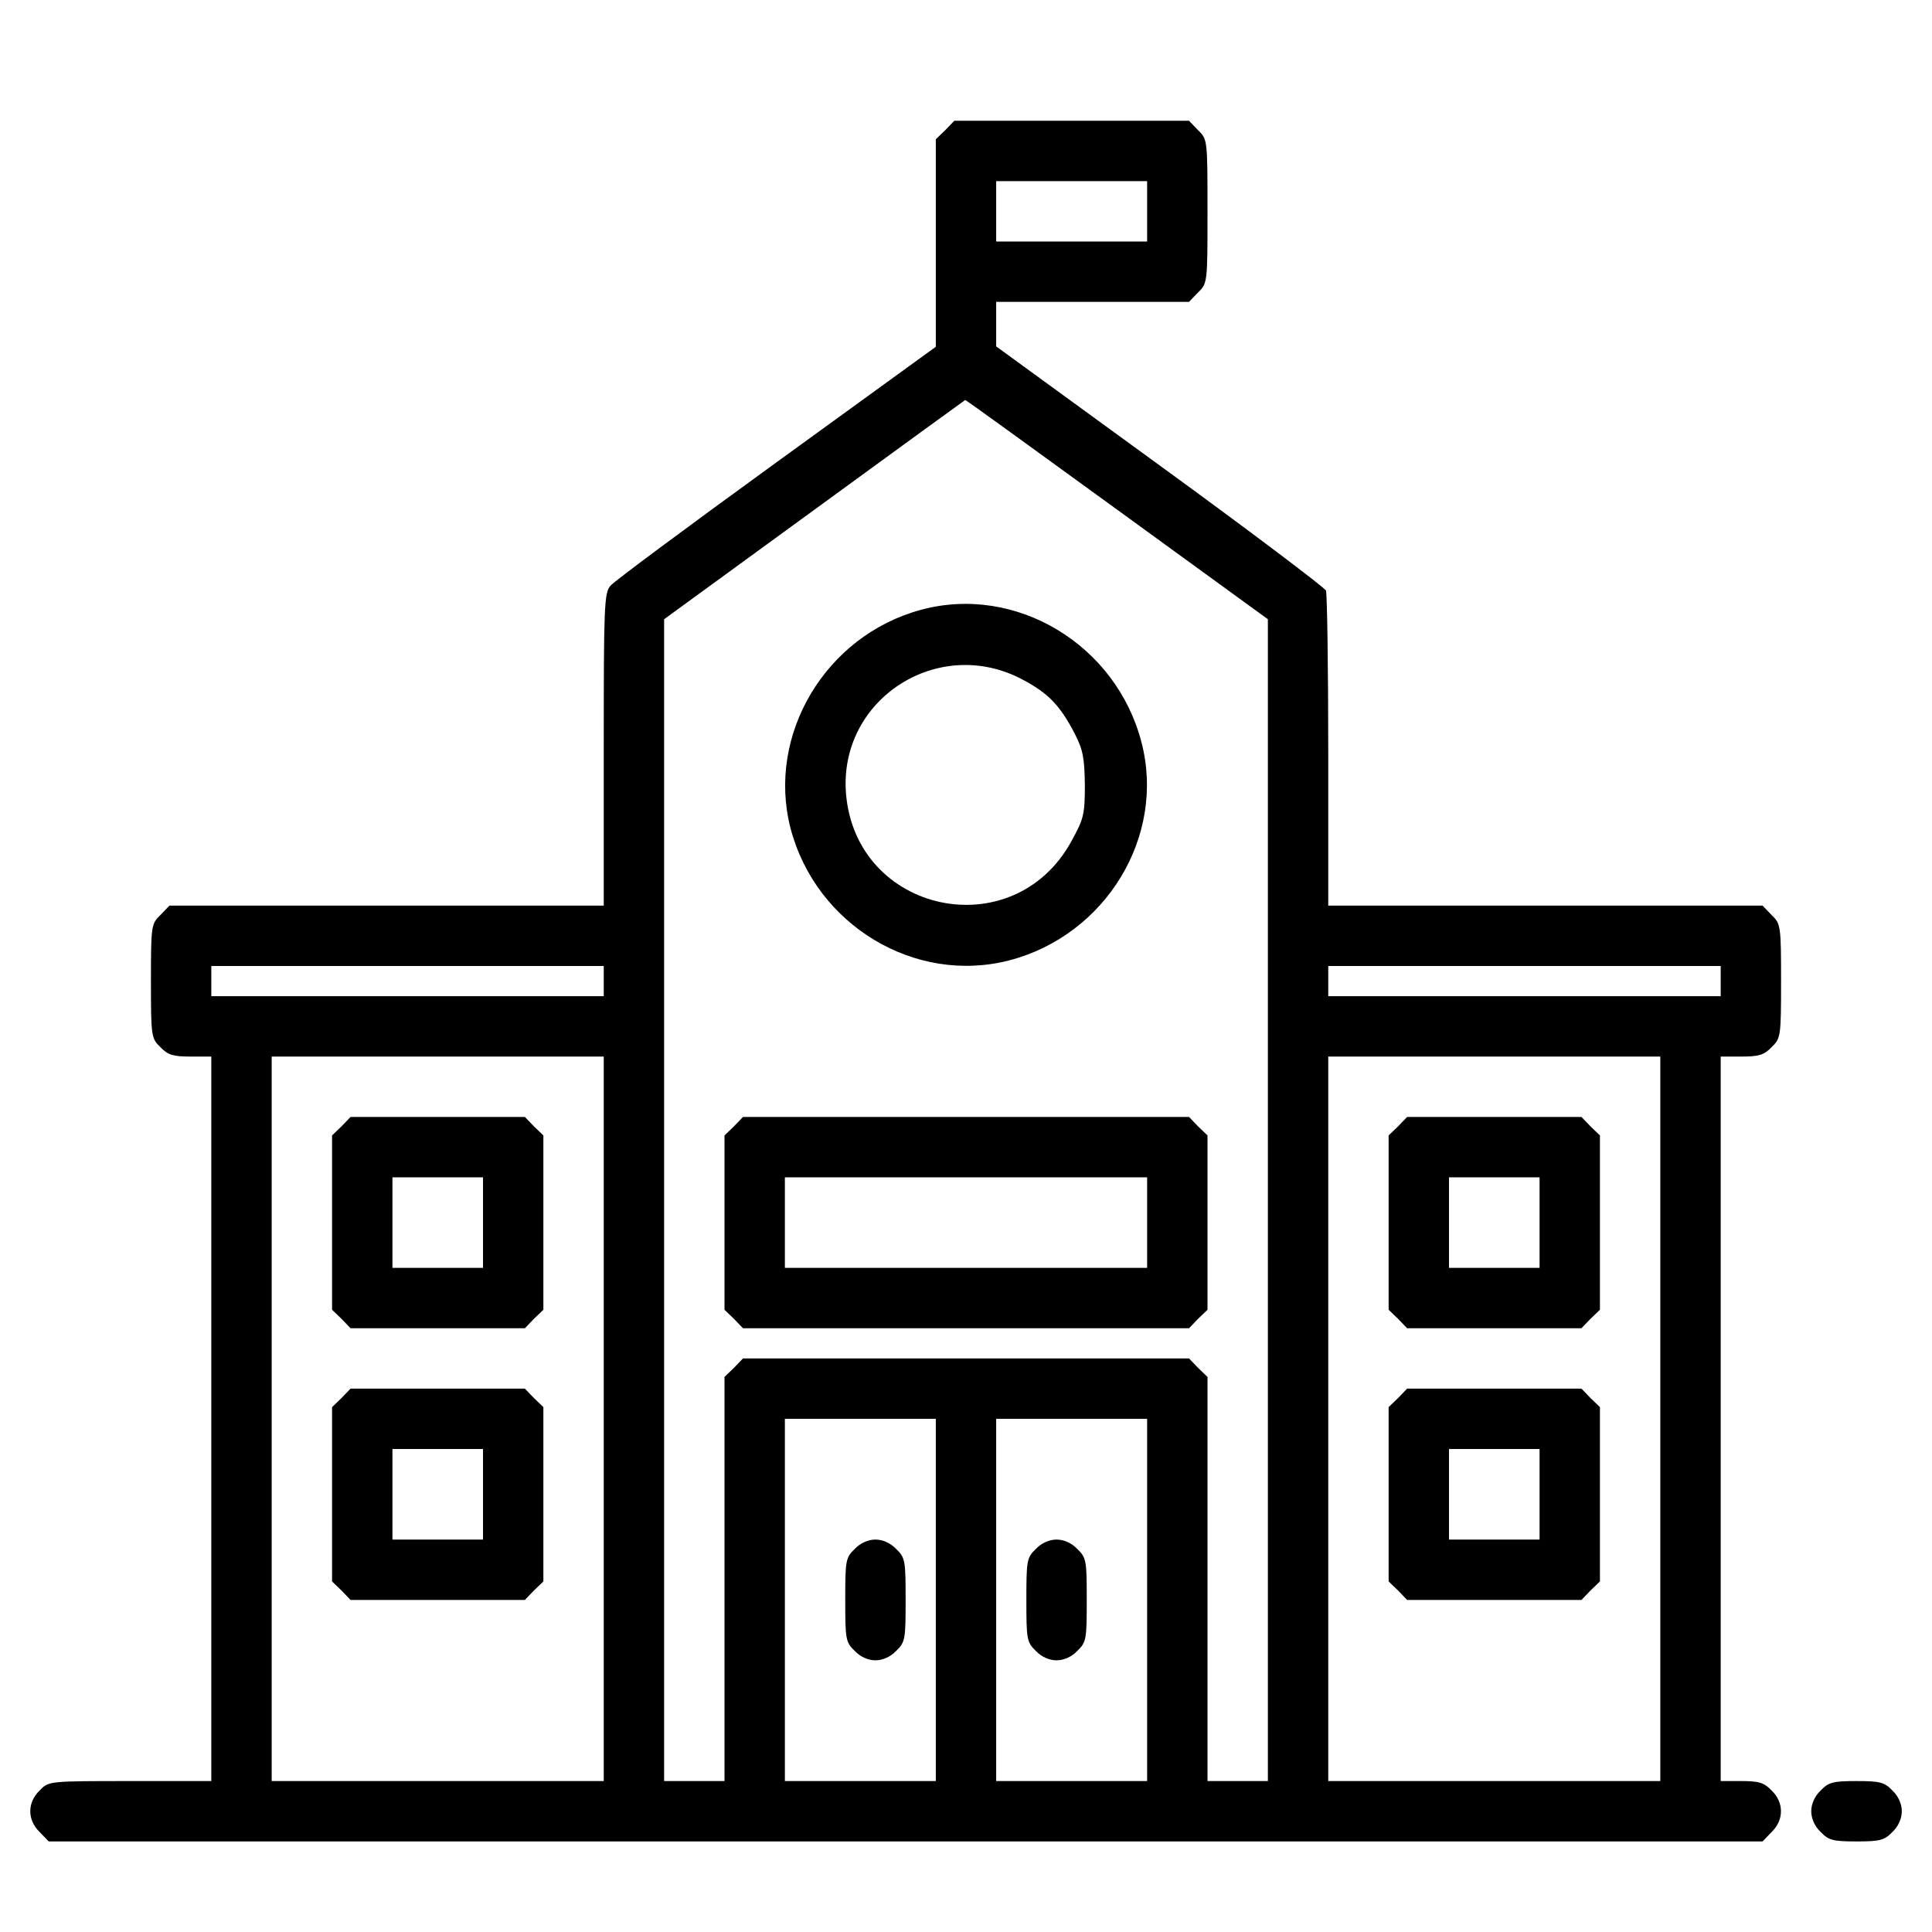
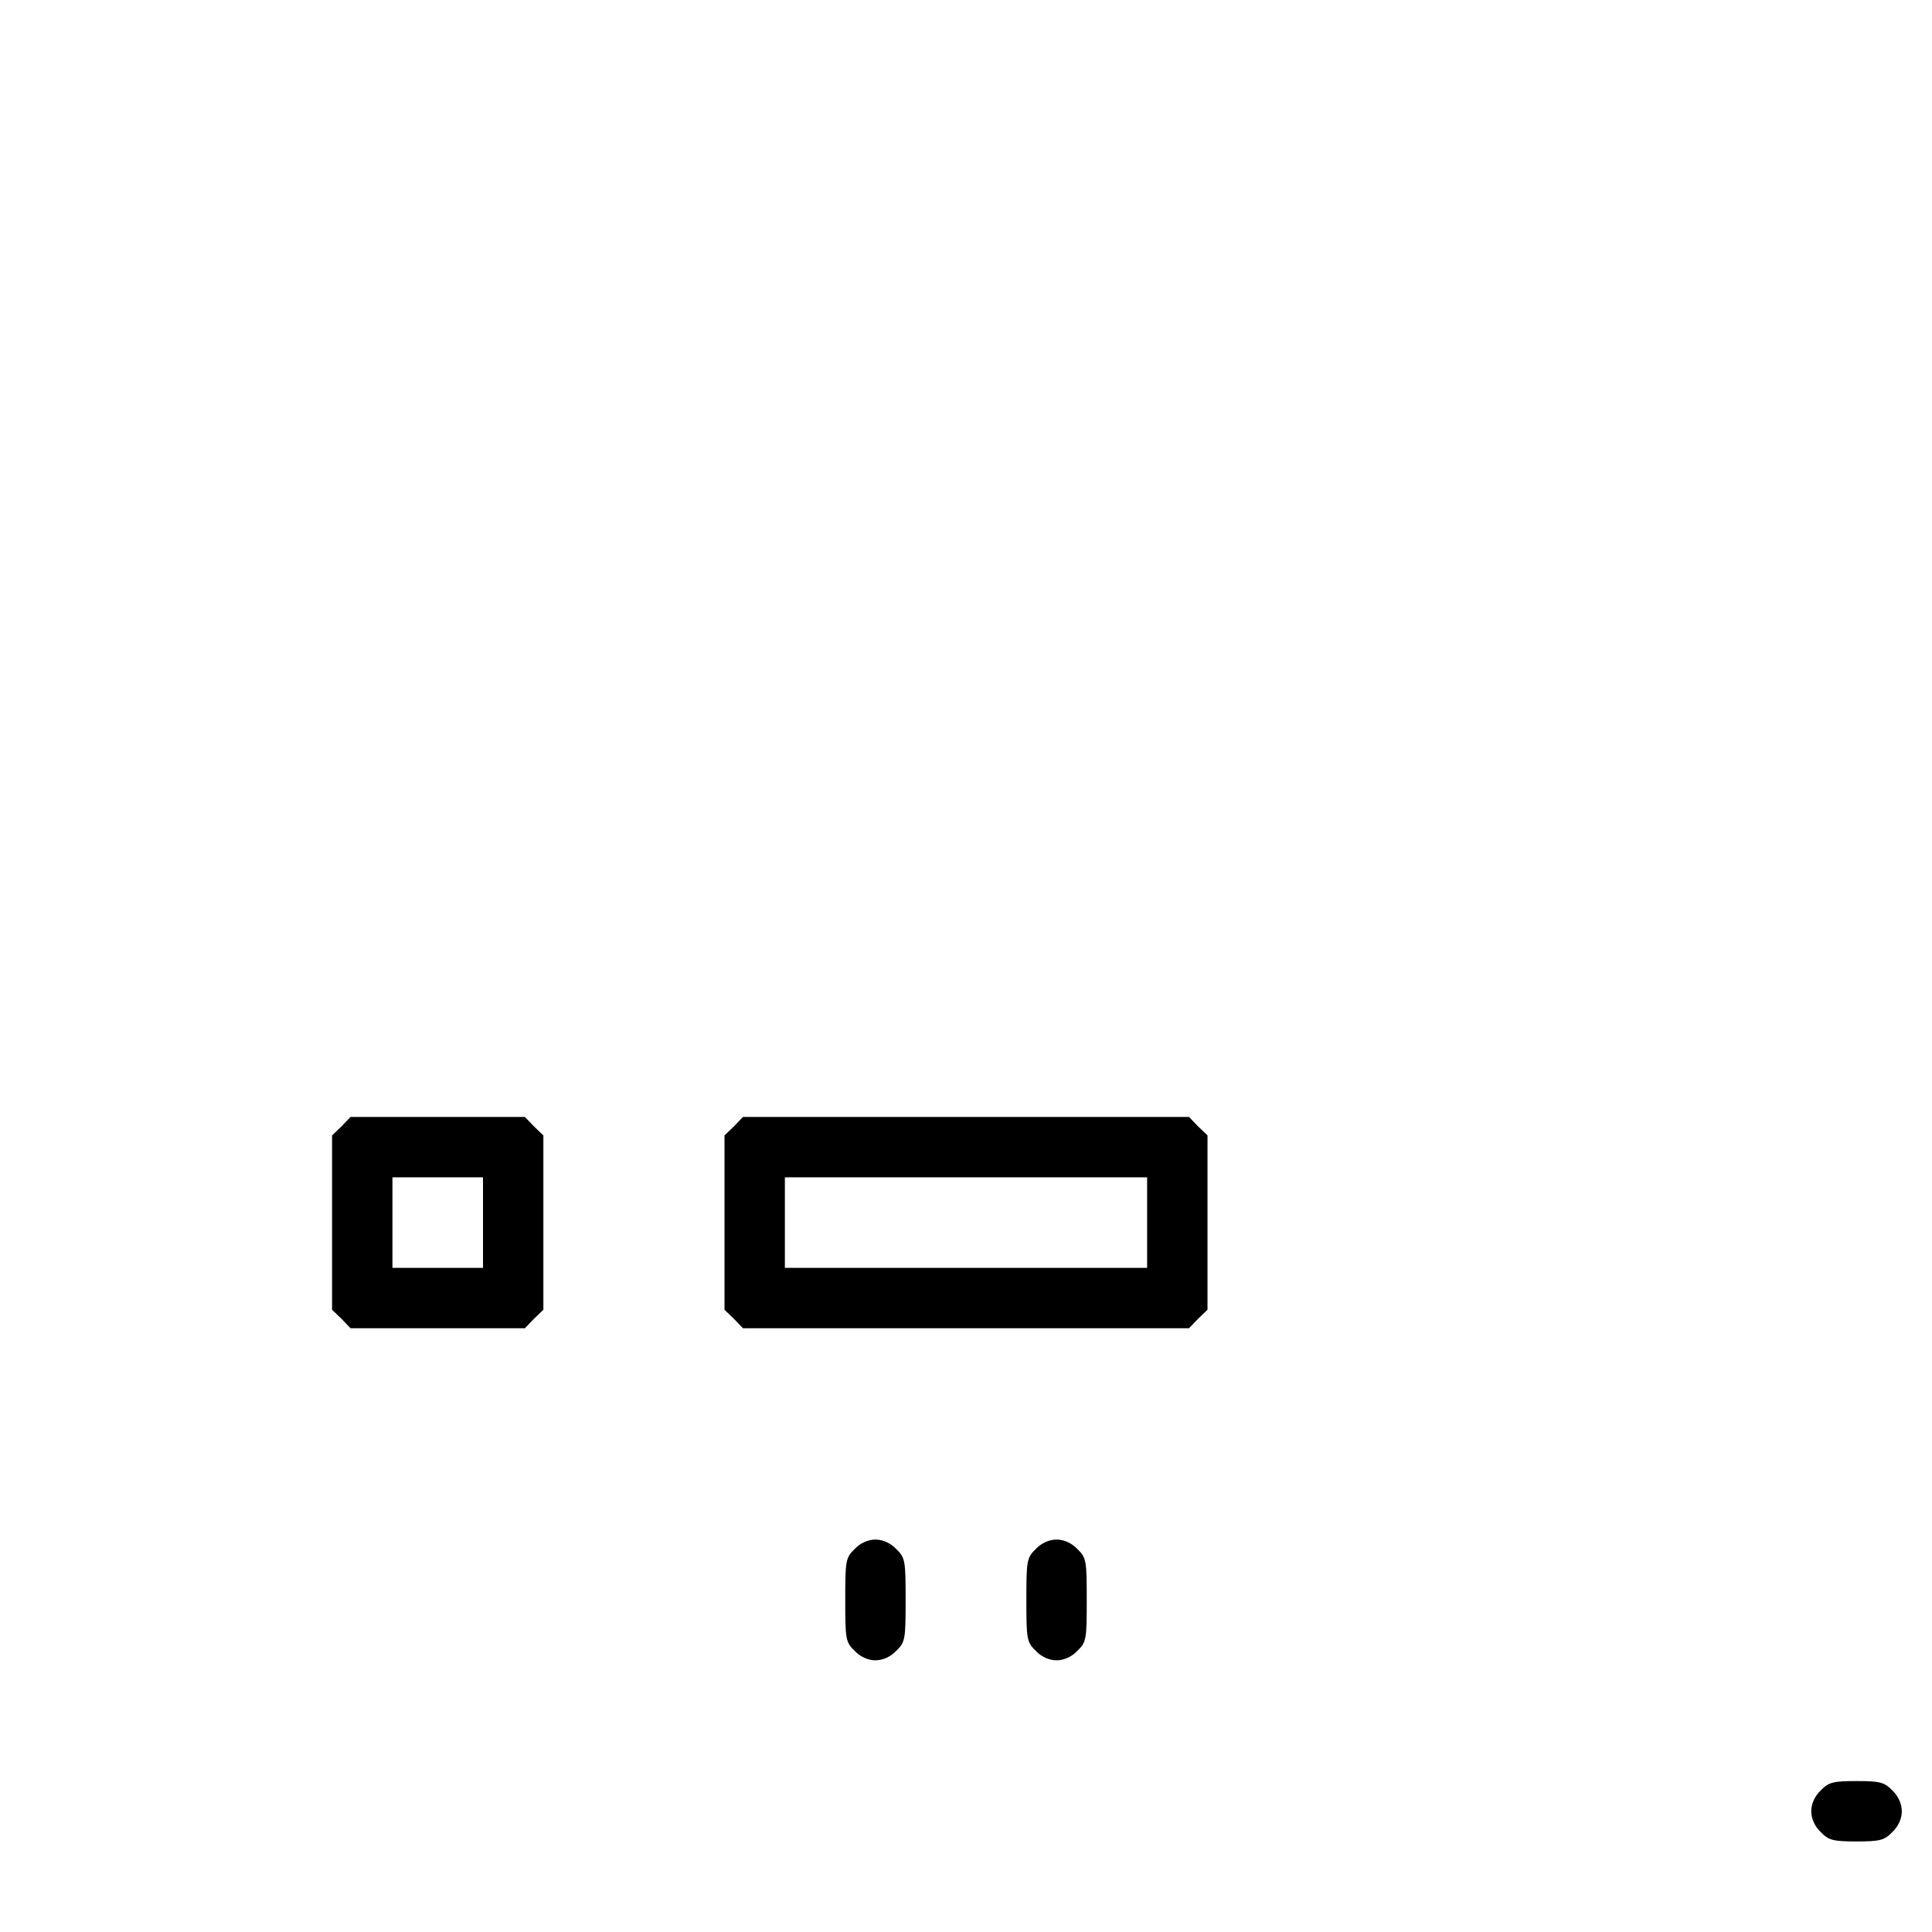
<svg xmlns="http://www.w3.org/2000/svg" width="512pt" height="512pt" viewBox="0 0 512 512" preserveAspectRatio="xMidYMid meet">
  <g transform="translate(0,512) scale(0.1,-0.1)" fill="#000000" stroke="none">
-     <path d="M2505 4775 l-25 -24 0 -275 0 -275 -422 -306 c-233 -169 -431 -316 -440 -327 -17 -19 -18 -54 -18 -434 l0 -414 -575 0 -576 0 -24 -25 c-24 -23 -25 -28 -25 -175 0 -147 1 -152 25 -175 20 -21 34 -25 80 -25 l55 0 0 -960 0 -960 -215 0 c-216 0 -216 0 -240 -25 -33 -32 -33 -78 0 -110 l24 -25 2271 0 2271 0 24 25 c33 32 33 78 0 110 -20 21 -34 25 -80 25 l-55 0 0 960 0 960 55 0 c46 0 60 4 80 25 24 23 25 28 25 175 0 147 -1 152 -25 175 l-24 25 -576 0 -575 0 0 409 c0 225 -3 417 -6 426 -4 8 -202 158 -440 331 l-434 316 0 59 0 59 255 0 256 0 24 25 c25 24 25 26 25 215 0 189 0 191 -25 215 l-24 25 -311 0 -311 0 -24 -25z m535 -215 l0 -80 -200 0 -200 0 0 80 0 80 200 0 200 0 0 -80z m-79 -791 l399 -290 0 -1540 0 -1539 -80 0 -80 0 0 535 0 536 -25 24 -24 25 -591 0 -591 0 -24 -25 -25 -24 0 -536 0 -535 -80 0 -80 0 0 1539 0 1540 398 290 c218 159 398 290 400 291 2 0 183 -131 403 -291z m-1361 -1249 l0 -40 -520 0 -520 0 0 40 0 40 520 0 520 0 0 -40z m2960 0 l0 -40 -520 0 -520 0 0 40 0 40 520 0 520 0 0 -40z m-2960 -1160 l0 -960 -440 0 -440 0 0 960 0 960 440 0 440 0 0 -960z m2800 0 l0 -960 -440 0 -440 0 0 960 0 960 440 0 440 0 0 -960z m-1920 -480 l0 -480 -200 0 -200 0 0 480 0 480 200 0 200 0 0 -480z m560 0 l0 -480 -200 0 -200 0 0 480 0 480 200 0 200 0 0 -480z" />
-     <path d="M2441 3504 c-253 -68 -410 -331 -346 -579 67 -256 329 -415 580 -350 256 67 415 329 350 578 -67 259 -333 419 -584 351z m269 -185 c68 -36 99 -68 138 -143 22 -43 26 -64 27 -136 0 -79 -3 -90 -36 -150 -154 -280 -571 -191 -597 127 -20 250 245 421 468 302z" />
    <path d="M1945 2135 l-25 -24 0 -231 0 -231 25 -24 24 -25 591 0 591 0 24 25 25 24 0 231 0 231 -25 24 -24 25 -591 0 -591 0 -24 -25z m1095 -255 l0 -120 -480 0 -480 0 0 120 0 120 480 0 480 0 0 -120z" />
    <path d="M905 2135 l-25 -24 0 -231 0 -231 25 -24 24 -25 231 0 231 0 24 25 25 24 0 231 0 231 -25 24 -24 25 -231 0 -231 0 -24 -25z m375 -255 l0 -120 -120 0 -120 0 0 120 0 120 120 0 120 0 0 -120z" />
-     <path d="M905 1415 l-25 -24 0 -231 0 -231 25 -24 24 -25 231 0 231 0 24 25 25 24 0 231 0 231 -25 24 -24 25 -231 0 -231 0 -24 -25z m375 -255 l0 -120 -120 0 -120 0 0 120 0 120 120 0 120 0 0 -120z" />
-     <path d="M3705 2135 l-25 -24 0 -231 0 -231 25 -24 24 -25 231 0 231 0 24 25 25 24 0 231 0 231 -25 24 -24 25 -231 0 -231 0 -24 -25z m375 -255 l0 -120 -120 0 -120 0 0 120 0 120 120 0 120 0 0 -120z" />
-     <path d="M3705 1415 l-25 -24 0 -231 0 -231 25 -24 24 -25 231 0 231 0 24 25 25 24 0 231 0 231 -25 24 -24 25 -231 0 -231 0 -24 -25z m375 -255 l0 -120 -120 0 -120 0 0 120 0 120 120 0 120 0 0 -120z" />
    <path d="M2265 1015 c-24 -23 -25 -31 -25 -135 0 -104 1 -112 25 -135 15 -16 36 -25 55 -25 19 0 40 9 55 25 24 23 25 31 25 135 0 104 -1 112 -25 135 -15 16 -36 25 -55 25 -19 0 -40 -9 -55 -25z" />
    <path d="M2745 1015 c-24 -23 -25 -31 -25 -135 0 -104 1 -112 25 -135 15 -16 36 -25 55 -25 19 0 40 9 55 25 24 23 25 31 25 135 0 104 -1 112 -25 135 -15 16 -36 25 -55 25 -19 0 -40 -9 -55 -25z" />
    <path d="M4825 375 c-16 -15 -25 -36 -25 -55 0 -19 9 -40 25 -55 21 -22 33 -25 95 -25 62 0 74 3 95 25 16 15 25 36 25 55 0 19 -9 40 -25 55 -21 22 -33 25 -95 25 -62 0 -74 -3 -95 -25z" />
  </g>
</svg>